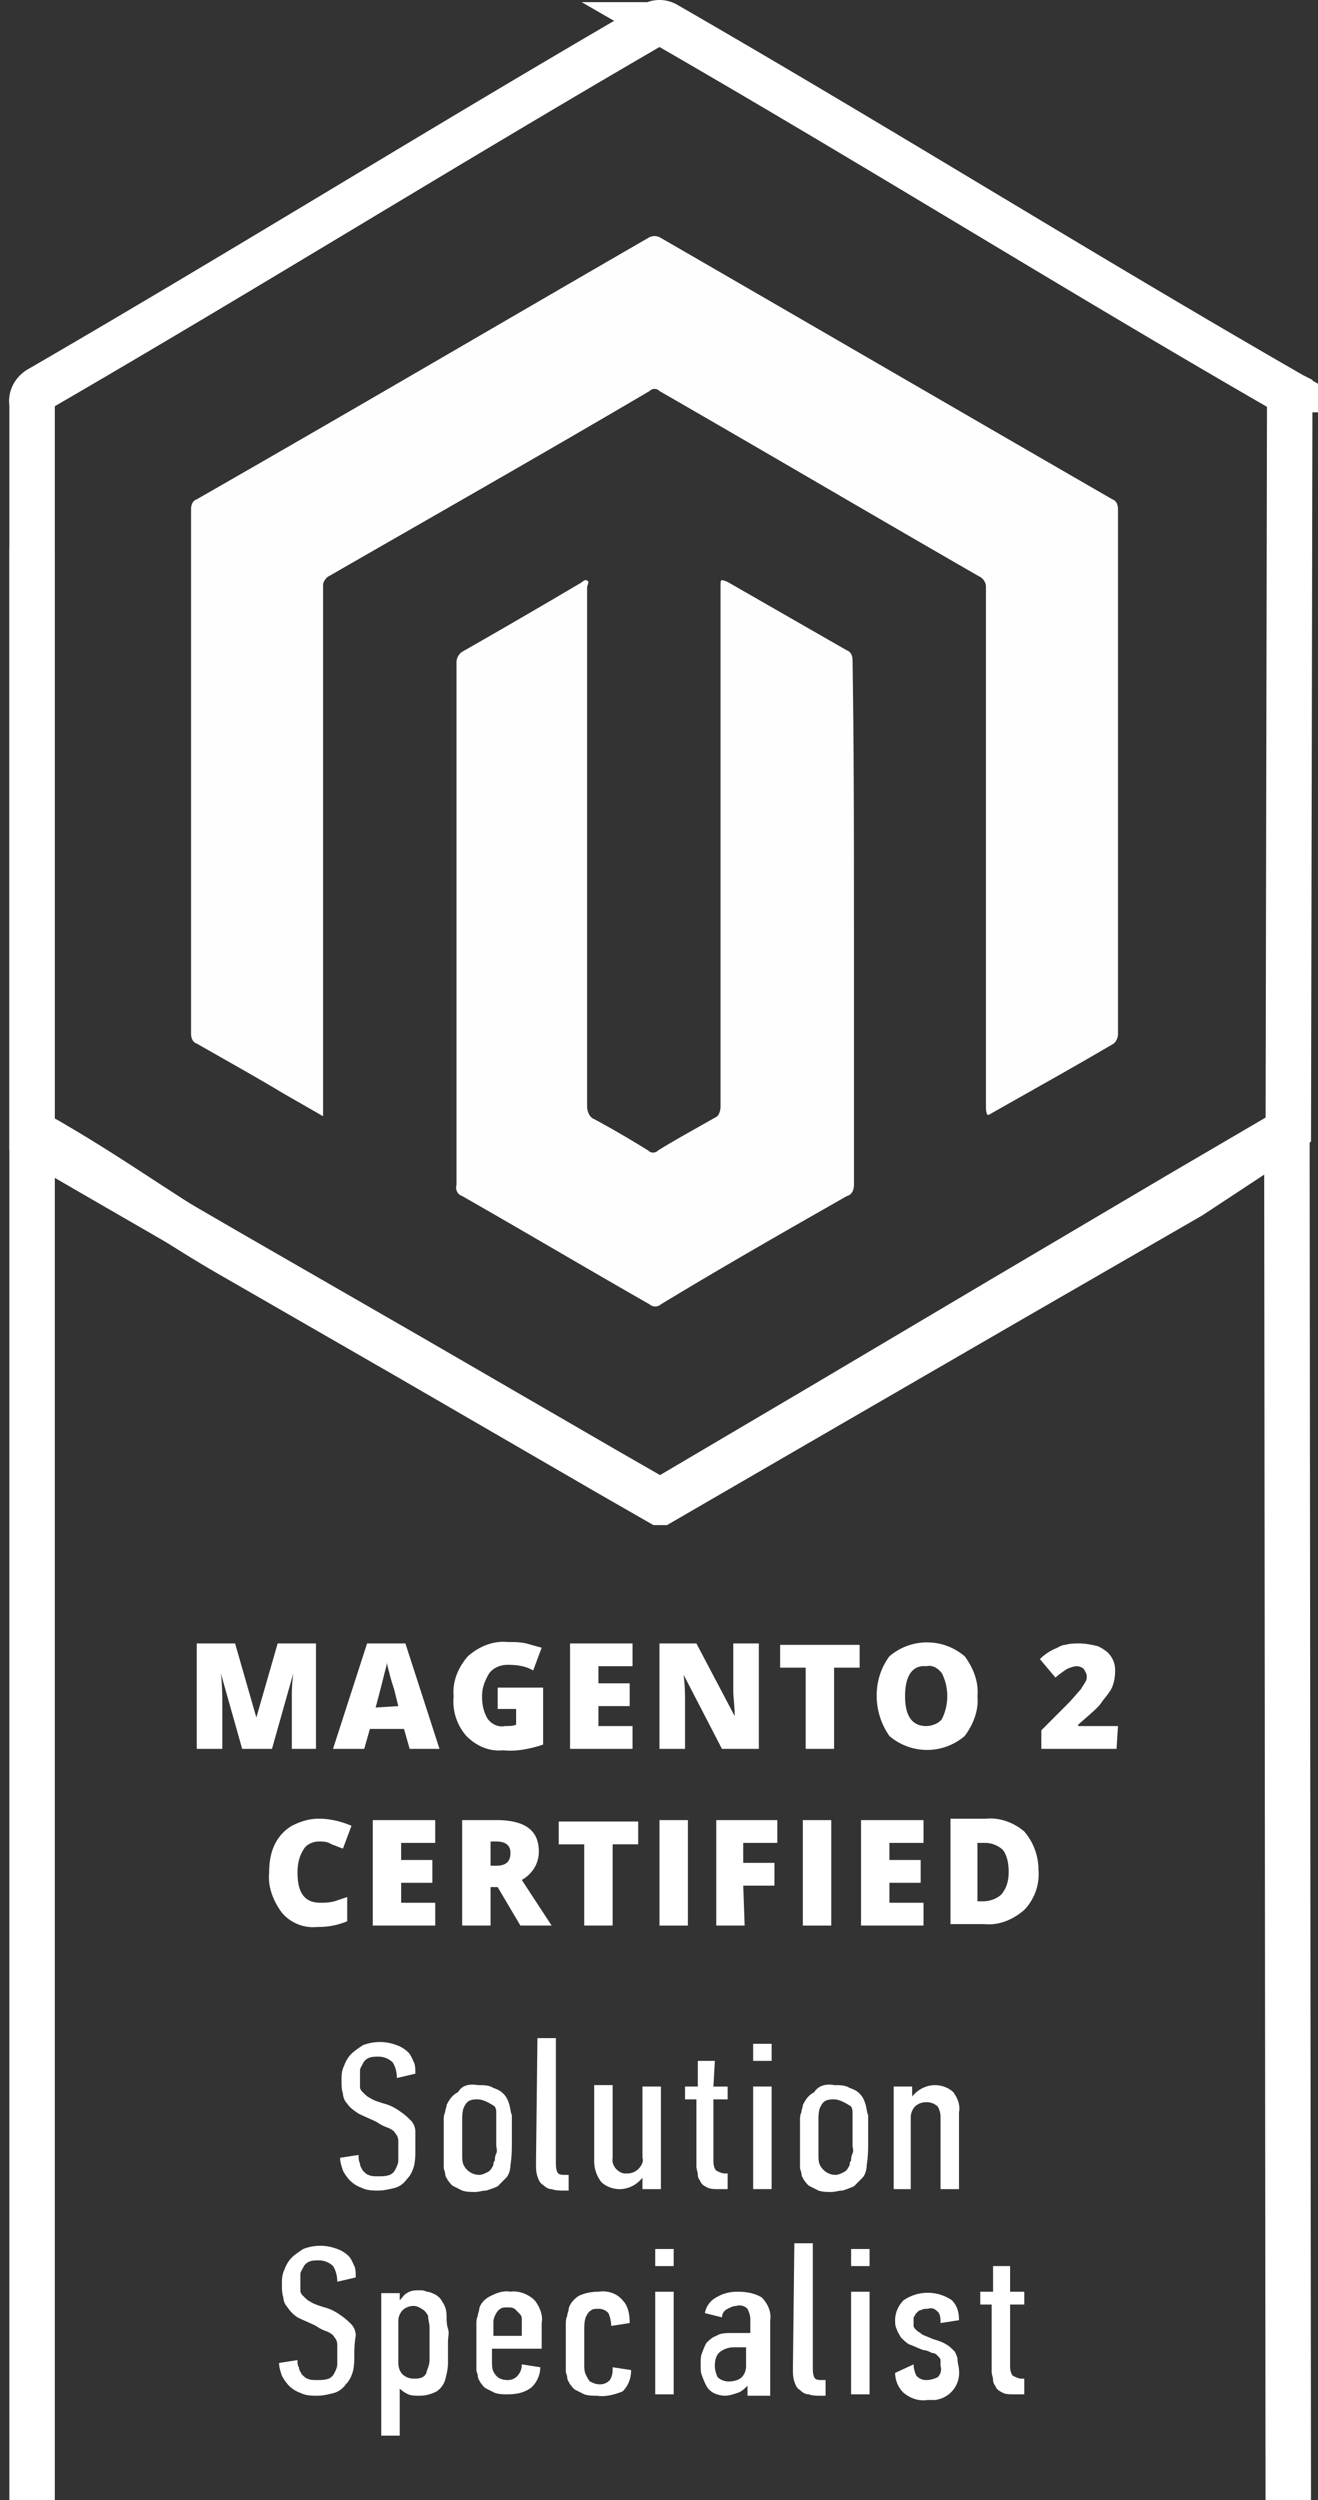
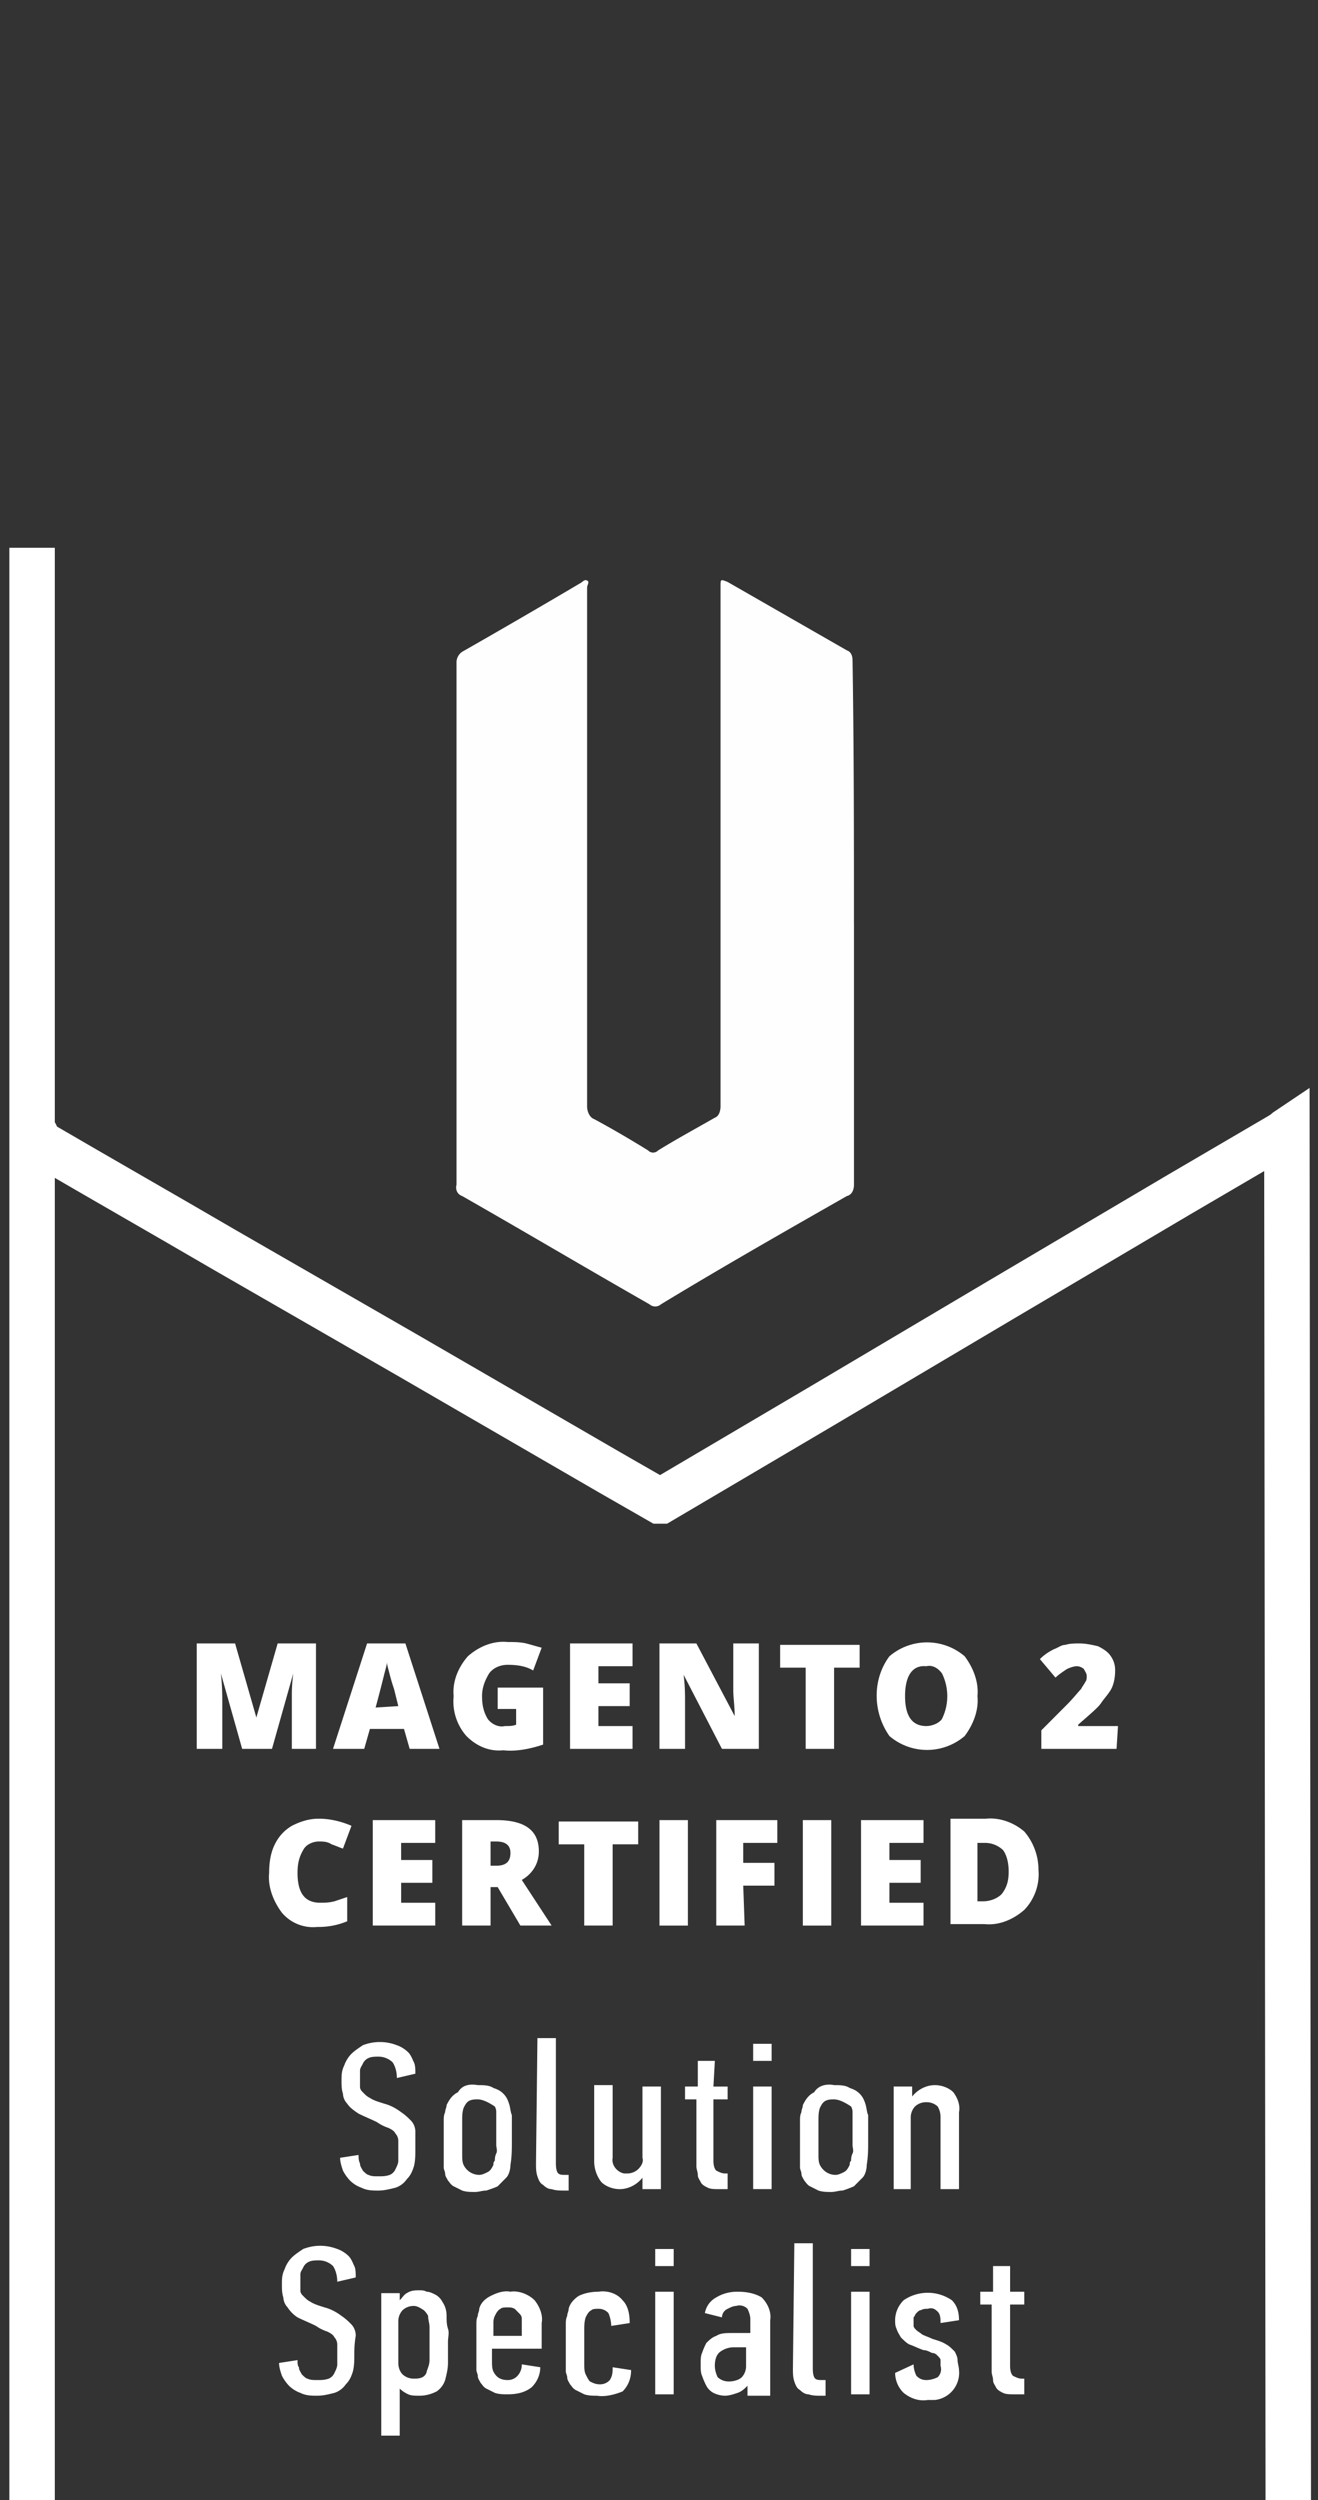
<svg xmlns="http://www.w3.org/2000/svg" width="58" height="110" fill="none">
  <rect width="100%" height="100%" fill="#333333" stroke="none" />
  <path d="M56.381 49.926l-4.498 2.633-7.745 4.576-7.933 4.702-7.121 4.2h-.063l-2.186-1.254-8.87-5.14-8.058-4.639c-2.686-1.567-5.434-3.134-8.12-4.701-.312-.251-.063-.377-.375-.502V24.1v87.384h55.281l-.062-61.746c-.188.126 0 0-.25.188z" stroke="#fff" stroke-width="2" stroke-miterlimit="10" />
-   <path d="M56.444 17.142c-9.245-5.329-17.865-10.72-27.11-16.048a.566.566 0 00-.625 0C19.527 6.422 10.97 11.751 1.787 17.079c-.25.125-.437.376-.375.69v32.095c.375.125.687.313 1 .501 2.686 1.567 4.81 3.134 7.495 4.702l8.058 4.638 8.87 5.14 2.186 1.254h.063l7.246-4.2 8.12-4.701 7.933-4.576 3.998-2.633c.25-.188.187-.063.312-.188l.063-32.471c-.25-.126-.25-.126-.313-.188z" stroke="#fff" stroke-width="2" stroke-miterlimit="10" />
-   <path d="M43.45 49.049c-.062-.126-.062-.251-.062-.376V25.855a.516.516 0 00-.312-.502c-4.685-2.695-9.37-5.453-14.055-8.149a.301.301 0 00-.437 0c-4.685 2.758-9.432 5.454-14.117 8.15-.125.062-.25.25-.25.376v23.38l-1.749-1.003c-1.249-.752-2.498-1.441-3.81-2.194-.187-.062-.25-.25-.25-.438V22.407c0-.188.063-.376.25-.439 6.684-3.823 13.305-7.71 19.926-11.534a.532.532 0 01.438 0c6.62 3.824 13.304 7.71 19.926 11.534.187.063.25.251.25.44v23.068a.57.57 0 01-.188.438c-1.811 1.066-3.623 2.07-5.497 3.135h-.062z" fill="#FEFEFE" />
  <path d="M37.58 40.649V52.12c0 .188-.063.44-.313.502-2.749 1.567-5.497 3.134-8.183 4.764a.379.379 0 01-.5 0c-2.748-1.567-5.497-3.197-8.245-4.764-.188-.063-.312-.25-.25-.502V29.177a.57.57 0 01.25-.501 383.464 383.464 0 005.184-3.01c.125-.062.188-.187.313-.125.125.063 0 .189 0 .314v22.818c0 .25.125.501.312.564.812.439 1.562.877 2.374 1.379a.301.301 0 00.437 0c.812-.502 1.624-.94 2.499-1.442.187-.063.25-.313.25-.501V25.792c0-.313 0-.313.312-.188l5.247 3.01c.187.062.25.25.25.438.062 3.95.062 7.773.062 11.597z" fill="#FEFEFE" />
  <path d="M10.657 76.944l-.937-3.322c.062.564.062 1.003.062 1.316v2.006H8.658v-4.639h1.687l.936 3.26.938-3.26h1.686v4.639h-1.062v-2.382c0-.126 0-.439.063-.94l-.937 3.322h-1.312zm7.371 0l-.25-.878h-1.5l-.25.878h-1.373l1.499-4.639h1.686l1.5 4.639h-1.312zm-.5-1.88l-.187-.753a7.91 7.91 0 01-.188-.627c-.062-.25-.125-.438-.125-.564 0 .126-.062.313-.125.564-.062.251-.187.752-.374 1.442l.999-.063zm4.372-.815h2v2.507c-.563.188-1.188.314-1.75.25-.624.064-1.186-.187-1.624-.626a2.298 2.298 0 01-.562-1.755c-.062-.627.188-1.254.625-1.755.5-.44 1.124-.69 1.749-.627.25 0 .562 0 .812.062.25.063.437.126.687.188l-.375 1.003c-.312-.188-.687-.25-1.124-.25-.313 0-.625.125-.812.376-.188.313-.313.627-.313 1.003 0 .376.063.69.25 1.003.188.25.5.376.75.313.187 0 .375 0 .5-.063v-.69H21.9v-.94zm5.935 2.695h-2.749v-4.639h2.749v1.003h-1.5v.752h1.375v1.003h-1.375v.878h1.5v1.003zm5.559 0H31.77l-1.687-3.26c.063.502.063.878.063 1.191v2.069H29.02v-4.639h1.625l1.686 3.197c0-.439-.062-.815-.062-1.128v-2.069h1.124v4.639zm3.311 0h-1.25v-3.573h-1.124v-1.003h3.498v1.003h-1.124v3.573zm6.309-2.319c.062.626-.188 1.253-.563 1.755a2.547 2.547 0 01-3.31 0c-.75-1.066-.75-2.507 0-3.51a2.547 2.547 0 013.31 0c.375.501.625 1.128.563 1.755zm-3.186 0c0 .877.312 1.316.937 1.316.25 0 .562-.125.687-.313a2.265 2.265 0 000-2.006c-.188-.251-.437-.376-.687-.314-.625-.062-.937.44-.937 1.317zm9.307 2.319h-3.31v-.815l1.124-1.128c.312-.314.5-.565.625-.69.062-.125.124-.188.187-.313.062-.063.062-.188.062-.251 0-.125-.062-.188-.125-.314a.476.476 0 00-.312-.125c-.125 0-.312.063-.437.125-.188.126-.375.251-.5.377l-.687-.815c.187-.188.375-.314.625-.44.187-.062.312-.187.5-.187.187-.063.437-.063.624-.063.25 0 .562.063.812.125.25.126.437.251.562.44.125.187.188.376.188.626 0 .314-.063.69-.25.94-.125.189-.25.314-.375.502s-.5.501-1 .94v.063h1.75l-.063 1.003zM14.03 81.019c-.25 0-.562.125-.687.376-.188.313-.25.627-.25 1.003 0 .877.312 1.316 1 1.316.187 0 .374 0 .624-.063l.562-.188v1.066a3.25 3.25 0 01-1.312.25 1.794 1.794 0 01-1.561-.626c-.375-.502-.625-1.129-.562-1.755 0-.44.062-.878.25-1.254.187-.376.437-.627.75-.815.374-.188.749-.313 1.186-.313.5 0 1 .125 1.437.313l-.375 1.003c-.188-.063-.312-.125-.5-.188-.187-.125-.375-.125-.562-.125zm5.122 3.698h-2.748v-4.639h2.748v1.003h-1.5v.753h1.375v1.002h-1.374v.878h1.5v1.003zm2.436-1.692v1.692h-1.25v-4.639h1.5c1.25 0 1.874.44 1.874 1.38 0 .564-.312 1.002-.75 1.253l1.312 2.006H22.9l-1-1.692h-.312zm0-.94h.25c.437 0 .625-.189.625-.565 0-.313-.188-.501-.625-.501h-.25v1.065zm5.372 2.632h-1.25v-3.573h-1.123V80.14h3.497v1.003H26.96v3.573zm2.061 0v-4.639h1.25v4.64h-1.25zm3.749 0h-1.25v-4.639h2.686v1.003h-1.5v.878h1.375v1.003h-1.374l.062 1.755zm2.56 0v-4.639h1.25v4.64h-1.25zm5.247 0h-2.686v-4.639h2.749v1.003h-1.5v.753h1.375v1.002h-1.374v.878h1.499v1.003h-.063zm5.123-2.445a2.267 2.267 0 01-.625 1.756c-.5.438-1.125.69-1.75.626h-1.498v-4.638h1.561c.625-.063 1.25.188 1.687.564a2.59 2.59 0 01.624 1.692zm-1.312.063c0-.313-.063-.69-.25-.94a1.15 1.15 0 00-.75-.314h-.374v2.57h.25c.312 0 .624-.125.811-.313.25-.313.313-.627.313-1.003zm-26.11 12.224c0 .25 0 .501-.063.752-.062.188-.125.376-.312.564a.971.971 0 01-.5.376c-.25.063-.5.126-.75.126s-.5 0-.75-.126a1.359 1.359 0 01-.499-.313 1.904 1.904 0 01-.312-.439c-.063-.188-.125-.376-.125-.564l.812-.125c0 .125 0 .25.063.376 0 .125.062.188.124.313.063.063.188.188.25.188.125.063.25.063.438.063.187 0 .312 0 .5-.063a.489.489 0 00.25-.25c.061-.126.124-.251.124-.377v-.878a.48.48 0 00-.125-.313c-.062-.125-.187-.188-.312-.25a1.871 1.871 0 01-.5-.251c-.25-.125-.562-.25-.812-.376-.187-.126-.375-.251-.5-.439a.678.678 0 01-.187-.439c-.063-.188-.063-.376-.063-.564 0-.25 0-.439.125-.69.063-.188.188-.376.313-.501s.312-.25.5-.376a2.06 2.06 0 011.498 0c.188.063.375.188.5.313.125.126.188.314.25.44.063.124.063.313.063.5l-.813.189c0-.251-.062-.502-.187-.69a.893.893 0 00-.624-.25c-.125 0-.313 0-.438.062a.488.488 0 00-.25.25c-.062.126-.124.189-.124.314v.69c0 .125.062.188.124.25.125.126.188.189.313.251.187.126.437.188.624.251.25.063.5.188.75.376.187.125.312.25.437.376a.713.713 0 01.188.502v.752zm2.748-2.821c.25 0 .5 0 .687.125.188.063.312.126.437.251s.188.25.25.439c.063.188.063.376.125.501v1.129c0 .376 0 .69-.062 1.065 0 .188-.063.44-.188.564l-.374.377c-.125.062-.313.125-.5.188-.188 0-.313.062-.5.062s-.375 0-.562-.062l-.375-.188c-.125-.063-.187-.188-.25-.251-.062-.126-.125-.188-.125-.314 0-.062-.062-.188-.062-.25v-2.069c0-.125 0-.25.062-.376 0-.125.063-.188.063-.314.125-.25.25-.438.5-.564.187-.313.5-.376.874-.313zm0 .627c-.125 0-.25 0-.375.062-.125.063-.187.188-.25.314-.062.188-.062.376-.062.564v1.504c0 .126 0 .314.062.44a.77.77 0 00.688.438c.124 0 .25-.063.374-.125.125-.063.188-.188.25-.314 0-.062 0-.125.063-.188 0-.062 0-.188.062-.313.063-.126 0-.25 0-.376v-1.442c0-.063 0-.125-.062-.25-.188-.126-.5-.314-.75-.314zm2.624-2.695h.812v5.453c0 .125 0 .313.062.439.063.125.188.125.375.125h.125v.69h-.188c-.187 0-.374 0-.562-.063-.125 0-.25-.063-.375-.188-.125-.063-.187-.188-.25-.376-.062-.188-.062-.376-.062-.564l.063-5.517zm4.622 6.142c-.25.314-.625.502-1 .502-.312 0-.624-.125-.812-.314a1.5 1.5 0 01-.312-.877v-3.385h.812v3.197c-.062.313.188.627.5.69h.125a.708.708 0 00.5-.189c.124-.125.25-.313.187-.501V91.8h.812v4.514h-.812v-.502zm3.123-4.012h.625v.565h-.625v2.695c0 .25.063.376.125.439.125.063.25.125.375.125h.125v.69h-.375c-.187 0-.375 0-.5-.063s-.25-.125-.312-.25c-.063-.126-.125-.189-.125-.314s-.062-.25-.062-.376v-2.946h-.5V91.8h.562v-1.129h.75l-.063 1.129zm1.749-1.128v-.752h.812v.752h-.812zm0 5.642V91.8h.812v4.513h-.812zm3.561-4.576c.25 0 .5 0 .687.125.187.063.312.126.437.251s.187.25.25.439c.062.188.062.376.125.501v1.129c0 .376 0 .69-.063 1.065 0 .188-.062.44-.187.564l-.375.377a4.452 4.452 0 01-.5.188c-.187 0-.312.062-.5.062-.187 0-.374 0-.562-.062l-.374-.188c-.125-.063-.188-.188-.25-.251-.063-.126-.125-.188-.125-.314 0-.062-.063-.188-.063-.25v-2.069c0-.125 0-.25.063-.376 0-.125.062-.188.062-.314.125-.25.25-.438.5-.564.188-.313.562-.376.875-.313zm0 .627c-.125 0-.25 0-.375.062-.125.063-.188.188-.25.314-.063.188-.063.376-.063.564v1.504c0 .126 0 .314.063.44.125.25.375.438.687.438.125 0 .25-.063.375-.125.125-.063.187-.188.25-.314 0-.062 0-.125.062-.188 0-.062 0-.188.063-.313.062-.126 0-.25 0-.376v-1.442c0-.063 0-.125-.063-.25-.187-.126-.5-.314-.75-.314zm3.435-.125c.25-.314.625-.502 1-.502.312 0 .624.125.812.313.187.251.312.564.25.878v3.385h-.813v-3.197a.902.902 0 00-.125-.439.708.708 0 00-.5-.188.708.708 0 00-.499.188.713.713 0 00-.187.502v3.134h-.75V91.8h.812v.438zm-24.548 11.345c0 .251 0 .502-.063.753-.062.188-.125.376-.312.564a.973.973 0 01-.5.376c-.25.063-.5.125-.75.125s-.5 0-.75-.125a1.367 1.367 0 01-.499-.313 1.926 1.926 0 01-.312-.439c-.063-.188-.125-.376-.125-.564l.812-.126c0 .126 0 .251.062.314 0 .125.063.188.125.313.063.063.188.188.25.188.125.063.25.063.438.063.187 0 .312 0 .5-.063a.488.488 0 00.25-.251c.062-.125.124-.25.124-.376v-.877a.48.48 0 00-.125-.314c-.062-.125-.187-.188-.312-.251a1.855 1.855 0 01-.5-.25c-.25-.126-.562-.251-.812-.376a1.471 1.471 0 01-.437-.439.681.681 0 01-.188-.439c-.062-.188-.062-.376-.062-.564 0-.251 0-.439.125-.69.062-.188.187-.376.312-.501.125-.126.313-.25.5-.376.5-.188 1-.188 1.499 0 .187.062.375.188.5.313s.187.314.25.439c.062.125.062.313.062.501l-.812.188c0-.25-.063-.501-.187-.69a.893.893 0 00-.625-.25c-.125 0-.312 0-.437.063a.49.49 0 00-.25.25c-.063.126-.125.189-.125.314v.69c0 .125.062.188.125.25.125.126.187.188.312.251.188.125.437.188.625.251.25.063.5.188.75.376.187.125.312.251.437.376a.712.712 0 01.187.502c-.062.376-.062.626-.062.814zm2.873-2.82c.125 0 .187 0 .312.062.125 0 .25.063.375.126.125.062.25.188.312.313.125.188.188.376.188.627 0 .188 0 .376.062.564.063.188 0 .376 0 .564v.941c0 .25-.062.501-.125.752a.972.972 0 01-.374.501c-.25.126-.5.188-.75.188-.187 0-.375 0-.5-.062a1.322 1.322 0 01-.375-.251v2.069h-.812v-6.269h.813v.313c.124-.125.187-.25.312-.313.187-.125.375-.125.562-.125zm-.25.689a.71.71 0 00-.5.188.716.716 0 00-.187.502v1.818c0 .188.063.376.187.501a.71.71 0 00.5.188c.125 0 .25 0 .375-.063.125-.062.187-.188.187-.25.063-.188.125-.314.125-.502v-1.442c0-.188-.062-.313-.062-.501a.877.877 0 00-.188-.251c-.187-.125-.312-.188-.437-.188zm4.123 3.26a.567.567 0 00.437-.188.715.715 0 00.187-.502l.813.126c0 .313-.125.626-.375.877-.313.251-.687.314-1.062.314-.188 0-.375 0-.562-.063l-.375-.188c-.125-.063-.188-.188-.25-.251-.063-.125-.125-.188-.125-.313 0-.063-.062-.188-.062-.251v-2.006c0-.125 0-.251.062-.376 0-.125.063-.188.063-.314.062-.25.25-.438.5-.564.25-.125.561-.25.874-.188.374-.062.812.126 1.062.376.25.314.374.69.312 1.003v1.129H21.65v.564c0 .125 0 .313.062.439.125.25.313.376.625.376zm.624-2.006v-.69c0-.125-.062-.188-.125-.25l-.187-.189c-.125-.062-.187-.062-.312-.062s-.25 0-.313.062c-.124.063-.187.189-.25.314-.062.125-.062.251-.062.313v.564h1.25v-.062zm3.311 2.695c-.187 0-.375 0-.562-.062l-.375-.188c-.125-.063-.187-.189-.25-.251-.062-.126-.125-.188-.125-.314 0-.062-.062-.188-.062-.25v-2.069c0-.125 0-.251.062-.376 0-.126.063-.188.063-.314.062-.25.25-.438.437-.564.25-.125.562-.188.875-.188.374-.062.812.063 1.061.376.25.251.313.627.313 1.003l-.812.126c0-.188-.063-.439-.125-.565a.567.567 0 00-.438-.188c-.124 0-.25 0-.312.063-.125.063-.187.188-.25.314-.062.188-.062.376-.062.564v1.504c0 .126 0 .314.062.439.063.125.125.251.188.313.125.063.25.126.437.126a.567.567 0 00.437-.188c.125-.188.125-.376.125-.564l.812.125c0 .376-.125.689-.375.94-.312.126-.75.251-1.124.188zm2.561-5.704v-.752h.812v.752h-.812zm0 5.642v-4.514h.812v4.514h-.812zm4.06-.376c-.125.125-.25.25-.437.313s-.375.125-.562.125a1.17 1.17 0 01-.5-.125.757.757 0 01-.312-.313 3.094 3.094 0 01-.188-.439c-.062-.126-.062-.314-.062-.502s0-.376.062-.501a3.05 3.05 0 01.188-.439c.125-.125.25-.251.437-.313.188-.126.437-.126.687-.126h.812v-.627c0-.125-.062-.313-.125-.438a.485.485 0 00-.5-.126c-.124 0-.25.063-.374.126a.422.422 0 00-.25.376l-.75-.188a.971.971 0 01.5-.69c.312-.188.625-.251.937-.251.375 0 .75.063 1.062.251.25.251.437.627.375 1.003v3.322h-1v-.438zm0-1.693h-.624a1.01 1.01 0 00-.563.188c-.187.126-.25.376-.25.627 0 .188.063.376.125.502a.71.71 0 00.5.188c.188 0 .438-.063.562-.188a.716.716 0 00.188-.502v-.815h.062zm2.062-4.576h.812v5.454c0 .125 0 .313.062.439.063.125.188.125.375.125h.125v.69h-.188c-.187 0-.374 0-.562-.063-.125 0-.25-.063-.374-.188-.125-.063-.188-.188-.25-.376-.063-.188-.063-.376-.063-.564l.063-5.517zm2.498 1.003v-.752h.812v.752h-.812zm0 5.642v-4.514h.812v4.514h-.812zm2.749-1.317c0 .188.062.376.125.502.124.125.25.188.437.188s.375-.063.5-.126a.488.488 0 00.124-.501v-.251c0-.062-.062-.125-.125-.188-.062-.063-.124-.125-.25-.125-.124-.063-.25-.126-.374-.126-.188-.062-.437-.188-.625-.25-.125-.063-.25-.188-.374-.314-.063-.125-.125-.188-.188-.376-.062-.125-.062-.251-.062-.376 0-.313.125-.627.374-.878a1.88 1.88 0 012.124 0c.25.251.313.565.313.878l-.813.125c0-.188 0-.376-.125-.501-.124-.126-.25-.188-.437-.126-.125 0-.187 0-.312.063-.063 0-.125.063-.187.126-.063.062-.063.125-.125.188v.376c0 .062.062.125.125.188.062.062.187.125.25.188.124.063.312.125.437.188.187.063.437.125.624.251.125.062.25.188.375.313.063.125.125.251.125.376 0 .126.063.314.063.439a1.2 1.2 0 01-1.062 1.316h-.313c-.374.063-.75-.062-1.062-.313a1.24 1.24 0 01-.374-.878l.812-.376zm4.247-3.197h.625v.564h-.625v2.696c0 .251.063.376.125.439.125.062.25.125.375.125h.125v.69h-.437c-.188 0-.375 0-.5-.063s-.25-.125-.312-.251c-.063-.125-.125-.188-.125-.313 0-.126-.063-.251-.063-.376v-2.947h-.5v-.564h.563v-1.128h.75v1.128z" fill="#fff" />
</svg>